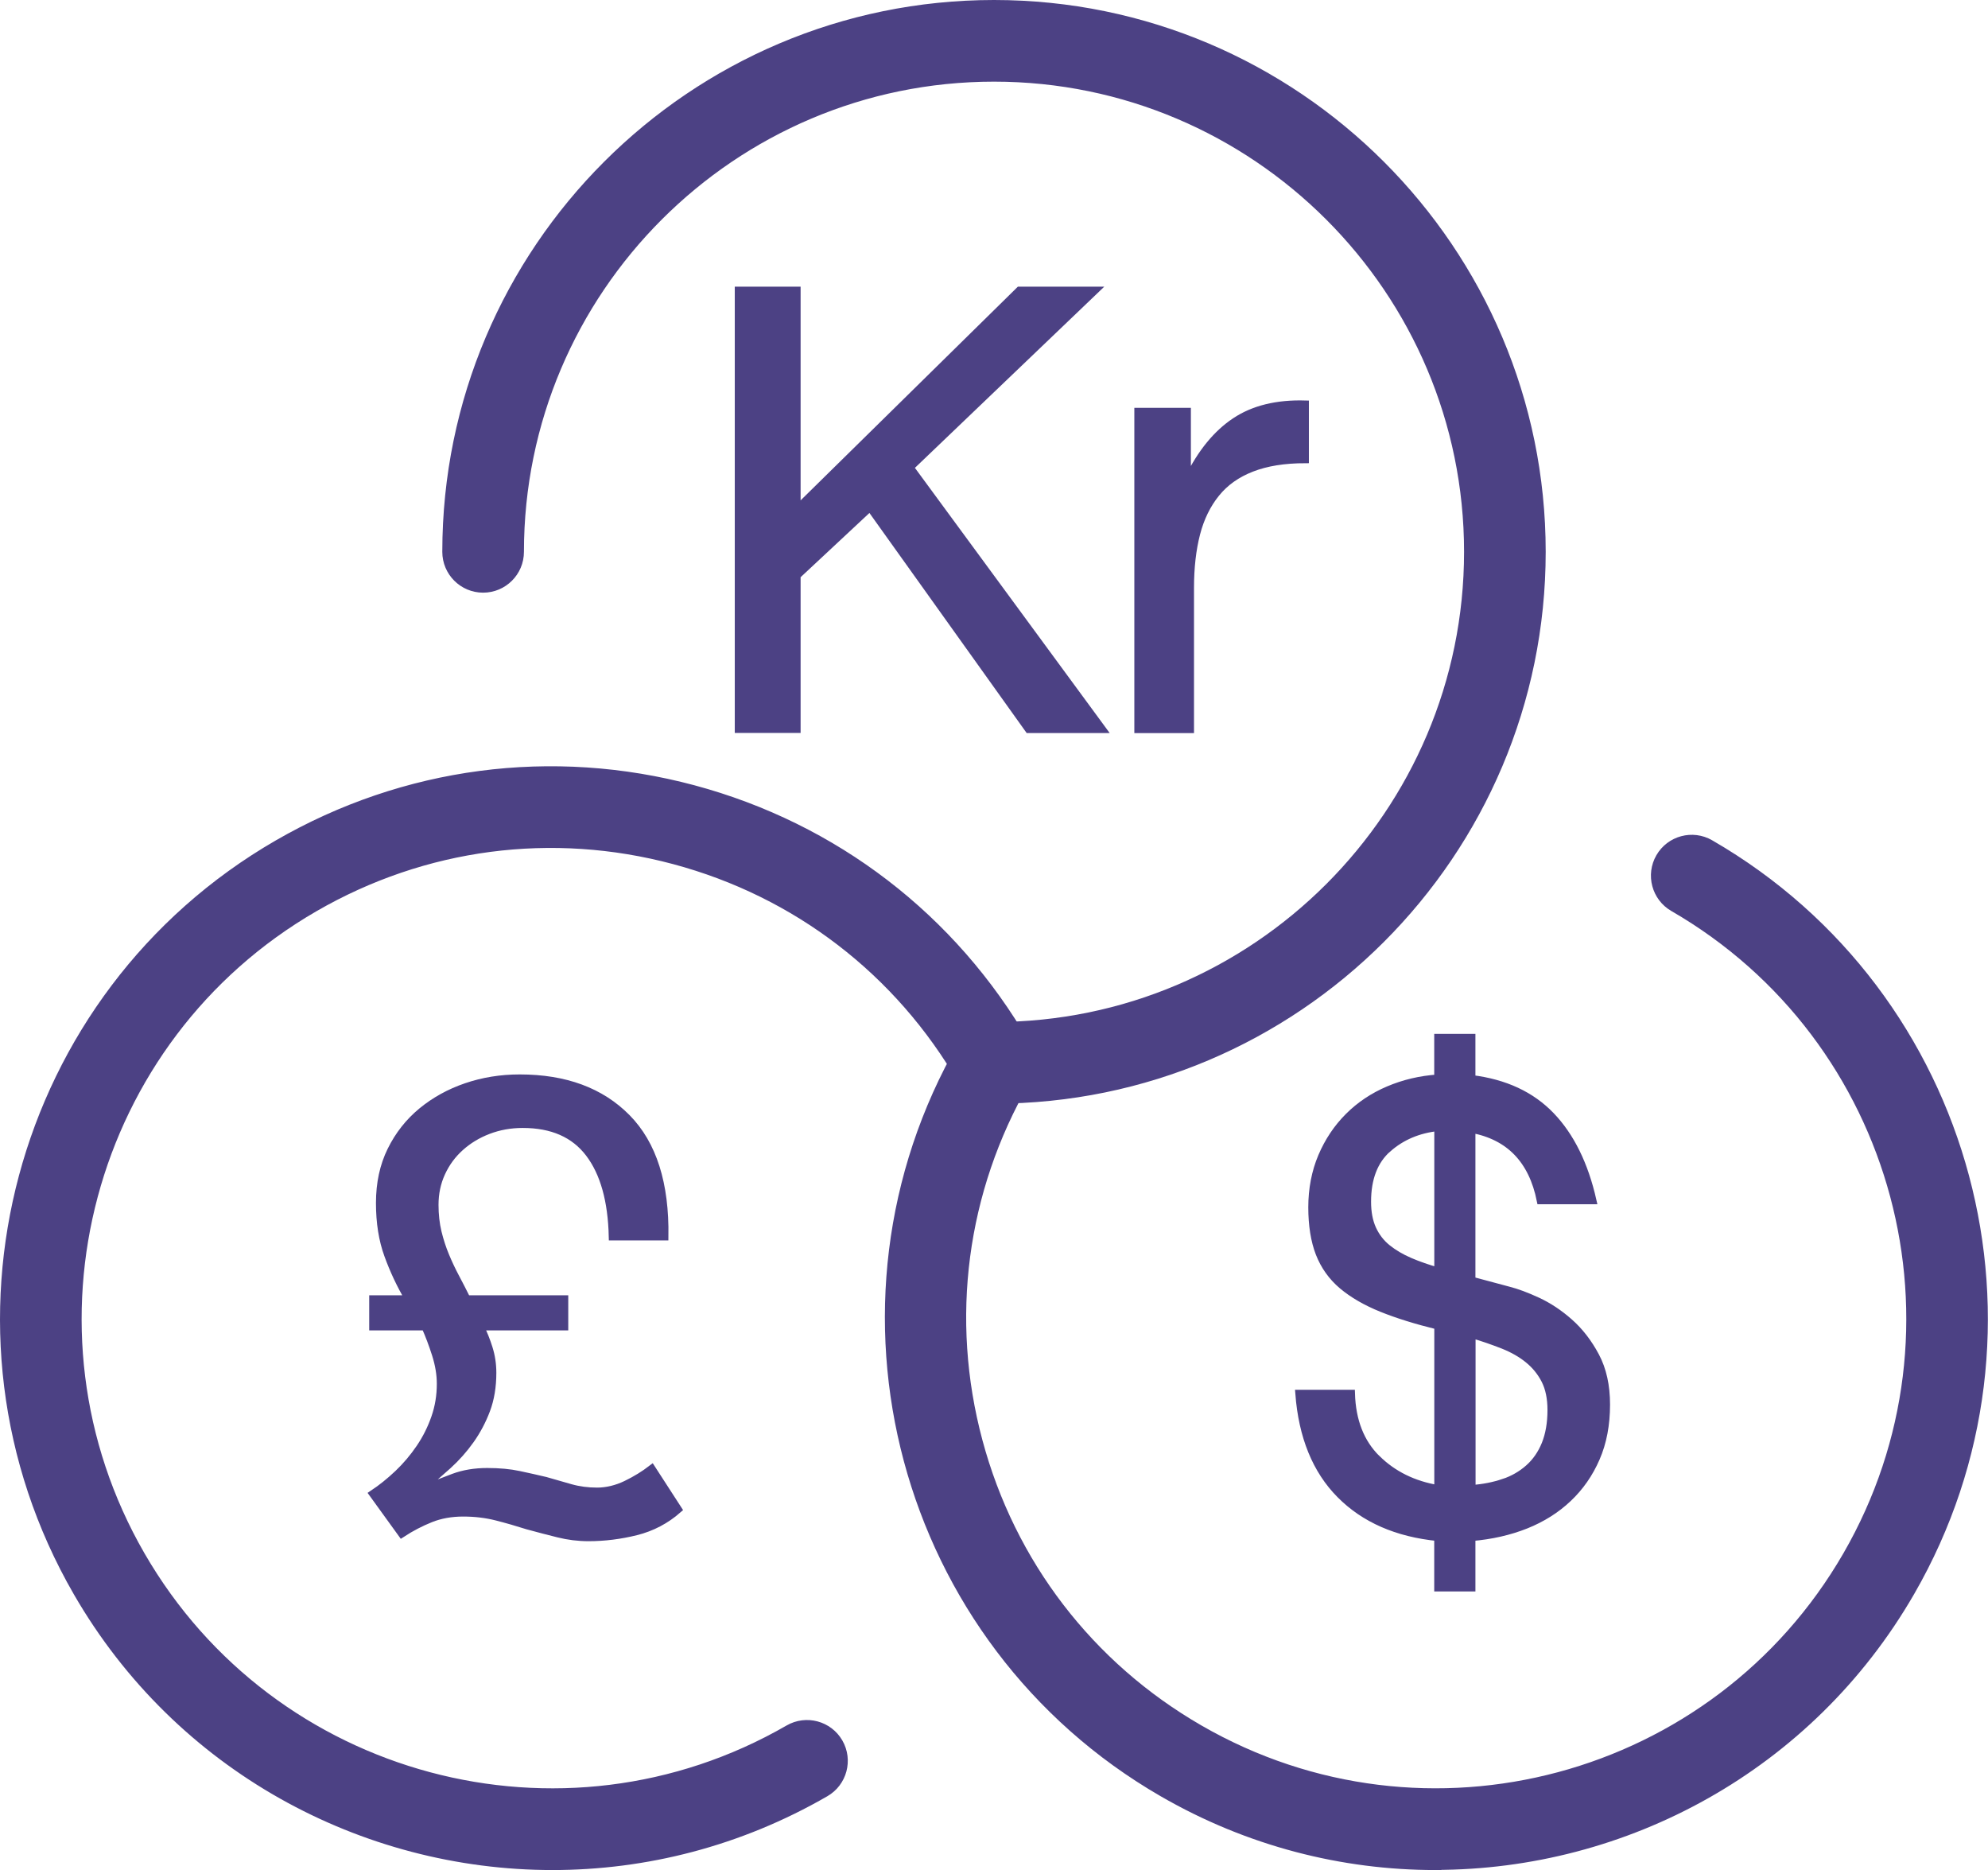
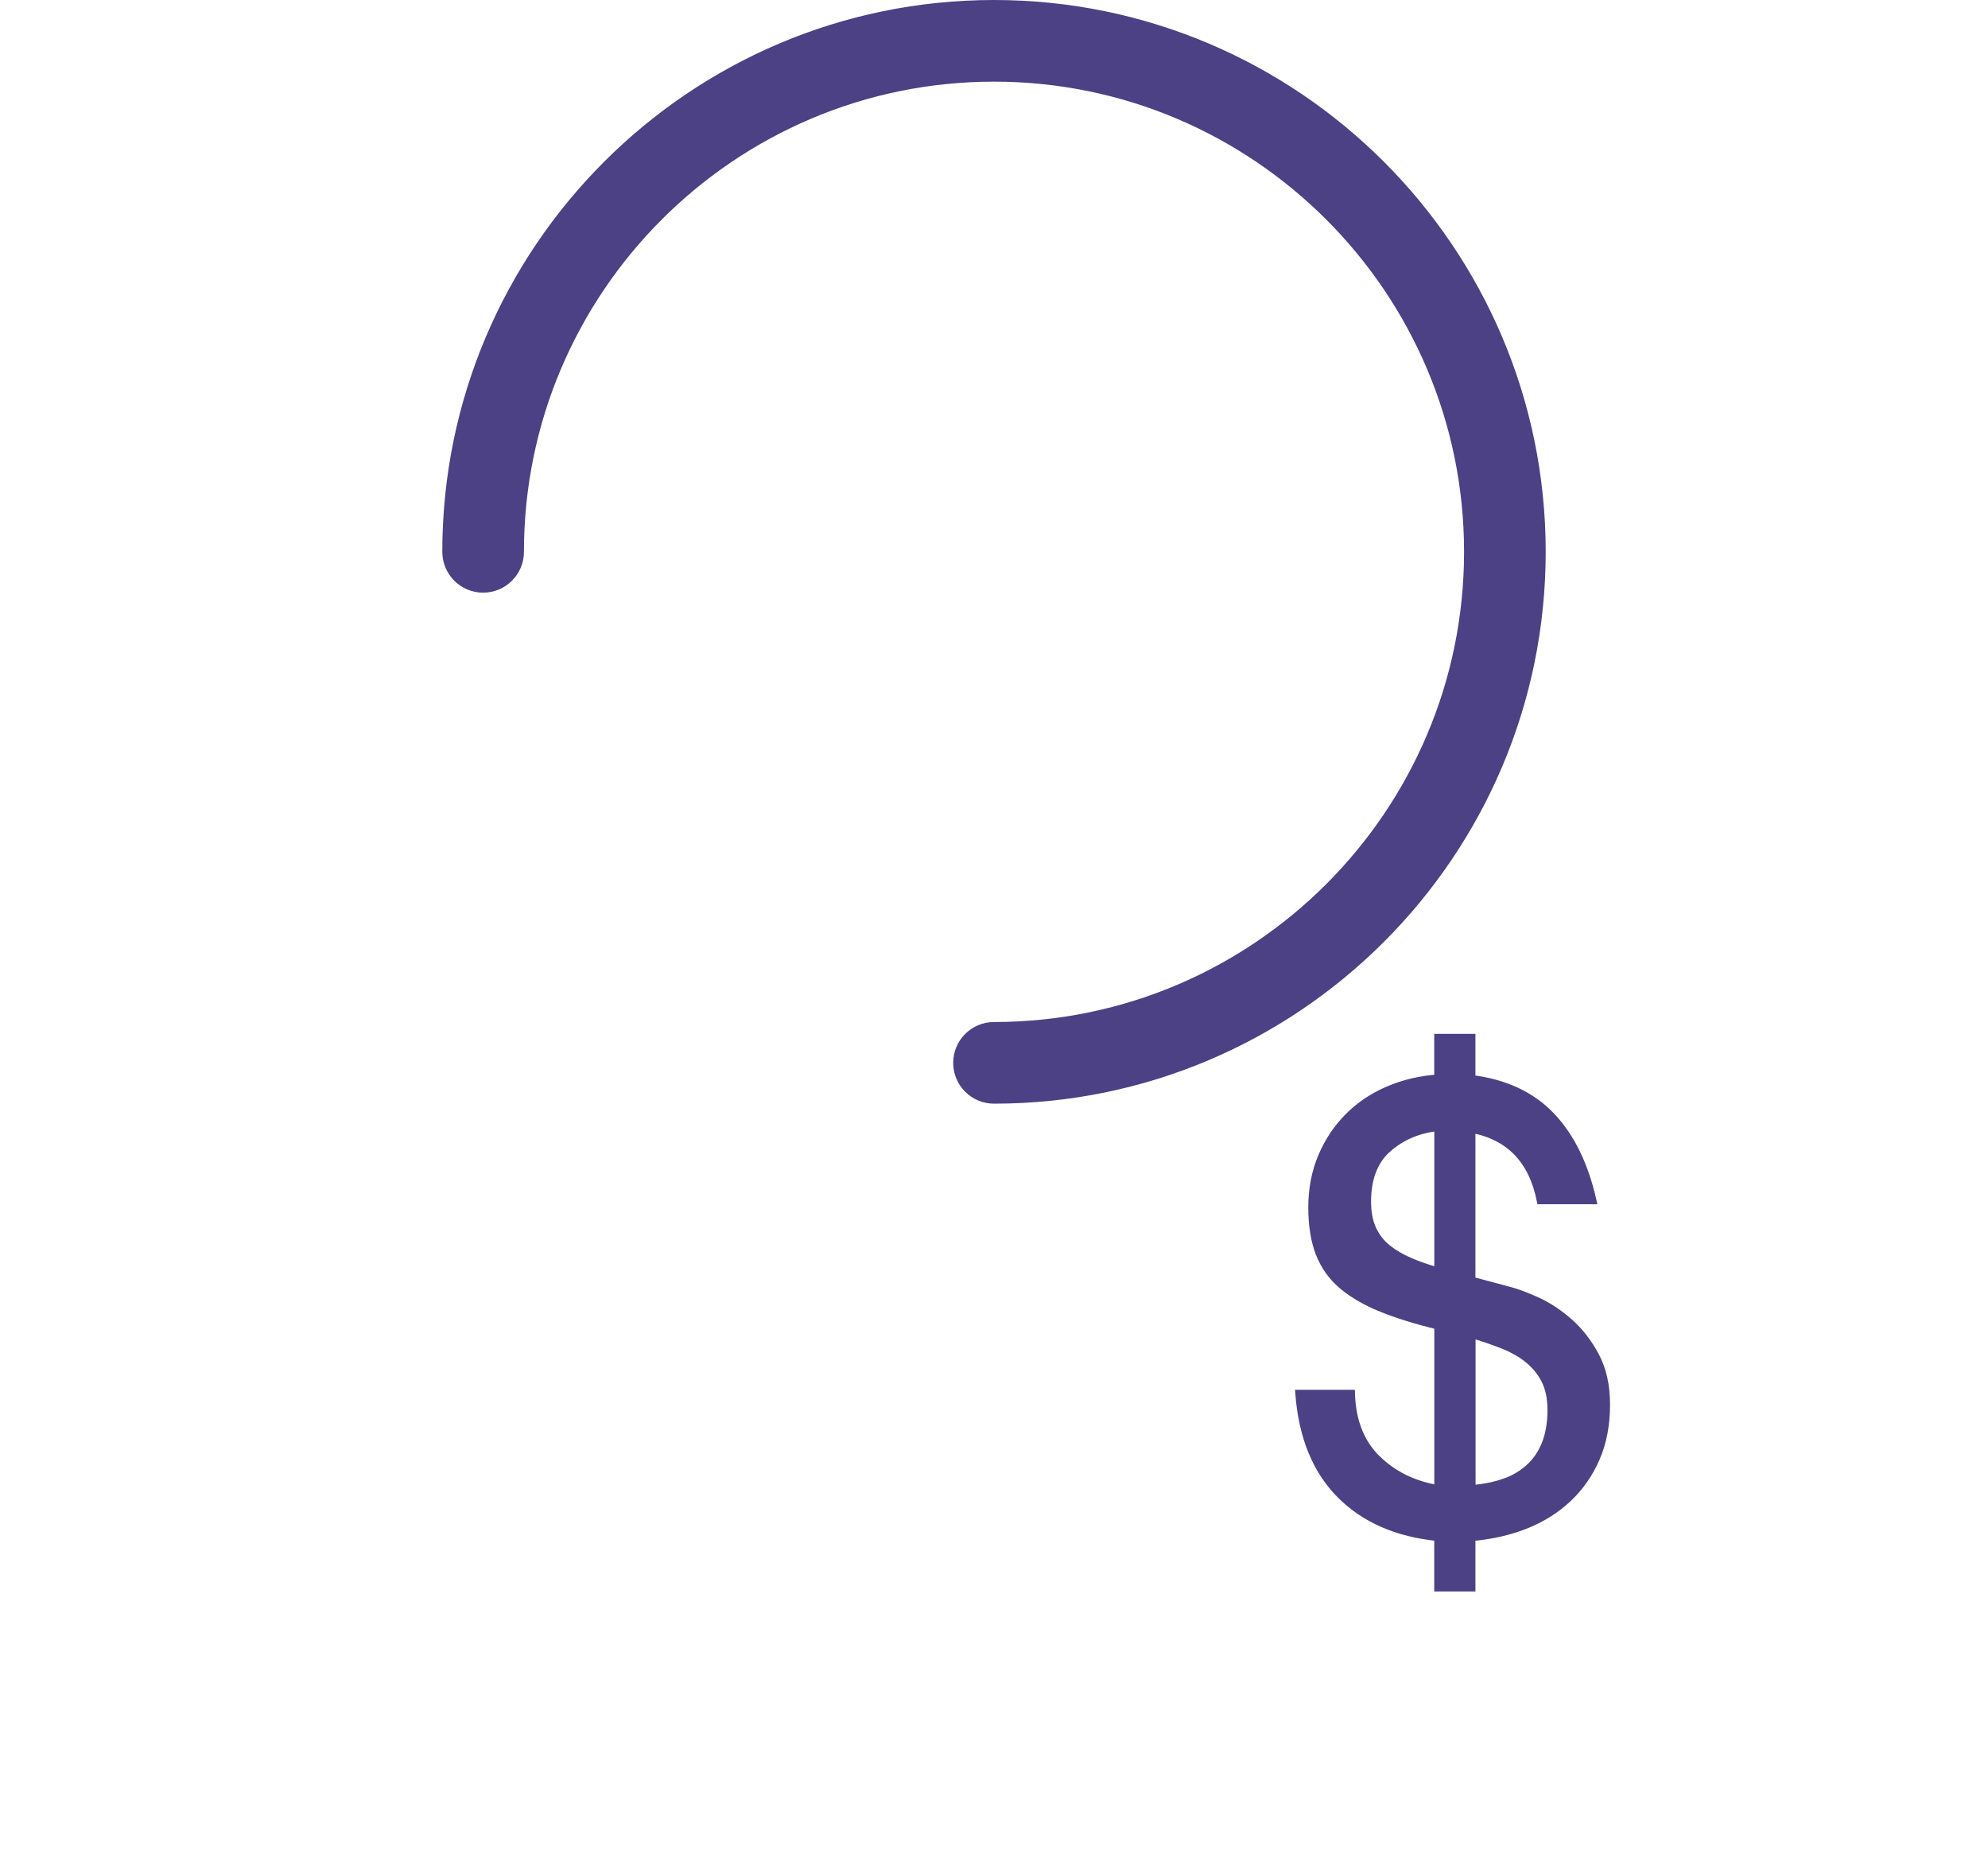
<svg xmlns="http://www.w3.org/2000/svg" id="Layer_2" viewBox="0 0 267.88 251.92">
  <defs>
    <style>.cls-1{fill:#4c4184;stroke:#4c4184;stroke-miterlimit:10;}</style>
  </defs>
  <g id="Icons">
    <g>
      <g>
        <path class="cls-1" d="M133.94,148.18c-2.76,0-5-2.24-5-5s2.24-5,5-5c35.2,0,63.84-28.64,63.84-63.84s-28.64-63.84-63.84-63.84-63.84,28.64-63.84,63.84c0,2.76-2.24,5-5,5s-5-2.24-5-5C60.1,33.62,93.22,.5,133.94,.5s73.84,33.12,73.84,73.84-33.12,73.84-73.84,73.84Z" />
-         <path class="cls-1" d="M74.45,251.42c-25.54,0-50.41-13.24-64.07-36.9-20.36-35.26-8.23-80.51,27.03-100.87,17.08-9.86,36.98-12.48,56.03-7.38,19.05,5.11,34.97,17.32,44.83,34.4,1.38,2.39,.56,5.45-1.83,6.83-2.39,1.38-5.45,.56-6.83-1.83-8.53-14.77-22.29-25.33-38.76-29.74-16.47-4.41-33.67-2.15-48.44,6.38C11.92,139.91,1.44,179.03,19.04,209.51c17.6,30.48,56.72,40.96,87.2,23.37,2.39-1.38,5.45-.56,6.83,1.83,1.38,2.39,.56,5.45-1.83,6.83-11.6,6.7-24.28,9.88-36.79,9.88Z" />
-         <path class="cls-1" d="M193.43,251.42c-12.52,0-25.2-3.18-36.79-9.88-35.26-20.36-47.38-65.6-27.03-100.87,1.38-2.39,4.44-3.21,6.83-1.83,2.39,1.38,3.21,4.44,1.83,6.83-8.53,14.77-10.79,31.97-6.38,48.44,4.41,16.47,14.98,30.24,29.74,38.76,30.49,17.6,69.6,7.12,87.2-23.37s7.12-69.6-23.37-87.21c-2.39-1.38-3.21-4.44-1.83-6.83,1.38-2.39,4.44-3.21,6.83-1.83,35.26,20.36,47.38,65.61,27.03,100.87-13.66,23.66-38.53,36.9-64.07,36.9Z" />
      </g>
      <g>
-         <path class="cls-1" d="M107.38,39.12v29.48l29.98-29.48h10.19l-24.93,23.85,25.92,35.28h-9.94l-21.37-29.9-9.85,9.19v20.7h-7.87V39.12h7.87Z" />
-         <path class="cls-1" d="M159.97,55.44v9.03h.17c1.71-3.48,3.81-6.05,6.29-7.7,2.48-1.66,5.63-2.43,9.44-2.32v7.45c-2.82,0-5.22,.39-7.2,1.16-1.99,.77-3.59,1.9-4.8,3.4-1.21,1.49-2.1,3.3-2.65,5.42-.55,2.13-.83,4.57-.83,7.33v19.05h-7.04V55.44h6.62Z" />
-       </g>
+         </g>
      <path class="cls-1" d="M185.53,196.5c2.18,2.15,4.93,3.51,8.24,4.06v-21.95c-2.93-.72-5.45-1.5-7.58-2.36-2.13-.86-3.89-1.88-5.3-3.06-1.41-1.19-2.44-2.64-3.11-4.35-.66-1.71-.99-3.78-.99-6.21s.44-4.76,1.32-6.83c.88-2.07,2.08-3.86,3.6-5.38,1.52-1.52,3.31-2.72,5.38-3.6,2.07-.88,4.29-1.41,6.67-1.57v-5.47h4.55v5.55c4.47,.55,8.03,2.21,10.68,4.97,2.65,2.76,4.53,6.57,5.63,11.43h-7.04c-1.1-5.47-4.2-8.67-9.27-9.61v20.37l4.97,1.33c1.1,.28,2.4,.76,3.89,1.45,1.49,.69,2.93,1.64,4.31,2.86,1.38,1.22,2.55,2.73,3.52,4.55,.97,1.82,1.45,4,1.45,6.54,0,2.71-.46,5.11-1.37,7.2-.91,2.1-2.17,3.91-3.77,5.42-1.6,1.52-3.51,2.72-5.71,3.6-2.21,.88-4.64,1.43-7.29,1.66v6.79h-4.55v-6.79c-5.52-.55-9.91-2.47-13.17-5.76-3.26-3.28-5.11-7.83-5.55-13.62h7.04c.11,3.7,1.26,6.63,3.44,8.78Zm1.49-41.78c-1.85,1.63-2.77,4.02-2.77,7.16,0,1.44,.23,2.66,.7,3.69,.47,1.02,1.13,1.88,1.99,2.57,.86,.69,1.86,1.28,3.02,1.78s2.43,.94,3.81,1.33v-19.38c-2.65,.28-4.9,1.23-6.75,2.86Zm15.57,45.01c1.3-.44,2.43-1.09,3.4-1.95,.97-.86,1.71-1.93,2.24-3.23,.52-1.3,.79-2.83,.79-4.6,0-1.6-.28-2.94-.83-4.02-.55-1.08-1.3-2-2.24-2.77-.94-.77-2.07-1.42-3.4-1.95-1.32-.52-2.73-1.01-4.22-1.45v20.79c1.54-.11,2.97-.39,4.26-.83Z" />
-       <path class="cls-1" d="M55.05,174.97c-1.11-1.88-2.03-3.84-2.77-5.88-.75-2.04-1.12-4.39-1.12-7.04s.51-5.01,1.53-7.08c1.02-2.07,2.4-3.82,4.14-5.26,1.74-1.43,3.74-2.54,6-3.31,2.26-.77,4.66-1.16,7.2-1.16,6.13,0,10.94,1.78,14.45,5.34,3.51,3.56,5.2,8.9,5.09,16.02h-7.04c-.11-4.86-1.16-8.6-3.15-11.22-1.99-2.62-4.97-3.93-8.94-3.93-1.66,0-3.2,.28-4.64,.83-1.44,.55-2.69,1.31-3.77,2.28-1.08,.97-1.92,2.11-2.53,3.44-.61,1.33-.91,2.76-.91,4.31,0,1.33,.14,2.55,.41,3.69,.28,1.13,.62,2.19,1.04,3.19,.41,.99,.87,1.96,1.37,2.9,.5,.94,.99,1.9,1.49,2.9h13.17v3.73h-11.35c.44,.88,.83,1.85,1.16,2.9s.5,2.15,.5,3.31c0,1.88-.28,3.55-.83,5.01-.55,1.46-1.27,2.82-2.15,4.06-.88,1.24-1.9,2.39-3.06,3.44-1.16,1.05-2.35,2.07-3.56,3.06l.17,.17c1.44-.61,2.83-1.16,4.18-1.66,1.35-.5,2.86-.75,4.51-.75s3.04,.13,4.31,.4c1.27,.27,2.46,.54,3.56,.8,1.1,.32,2.22,.64,3.35,.96,1.13,.32,2.33,.48,3.6,.48s2.64-.32,3.93-.95c1.3-.63,2.44-1.34,3.44-2.11l3.56,5.5c-1.66,1.46-3.55,2.45-5.67,2.98-2.13,.53-4.27,.8-6.42,.8-1.38,0-2.73-.17-4.06-.5-1.33-.33-2.71-.69-4.14-1.08-1.38-.44-2.77-.84-4.18-1.2-1.41-.36-2.91-.54-4.51-.54s-3.06,.26-4.39,.79c-1.32,.53-2.62,1.2-3.89,2.03l-3.89-5.38c1.16-.77,2.29-1.68,3.4-2.73,1.1-1.05,2.08-2.21,2.94-3.48,.86-1.27,1.53-2.62,2.03-4.06,.5-1.43,.75-2.95,.75-4.55,0-1.27-.22-2.59-.66-3.97-.44-1.38-.91-2.62-1.41-3.73h-7.04v-3.73h4.8Z" />
    </g>
  </g>
</svg>